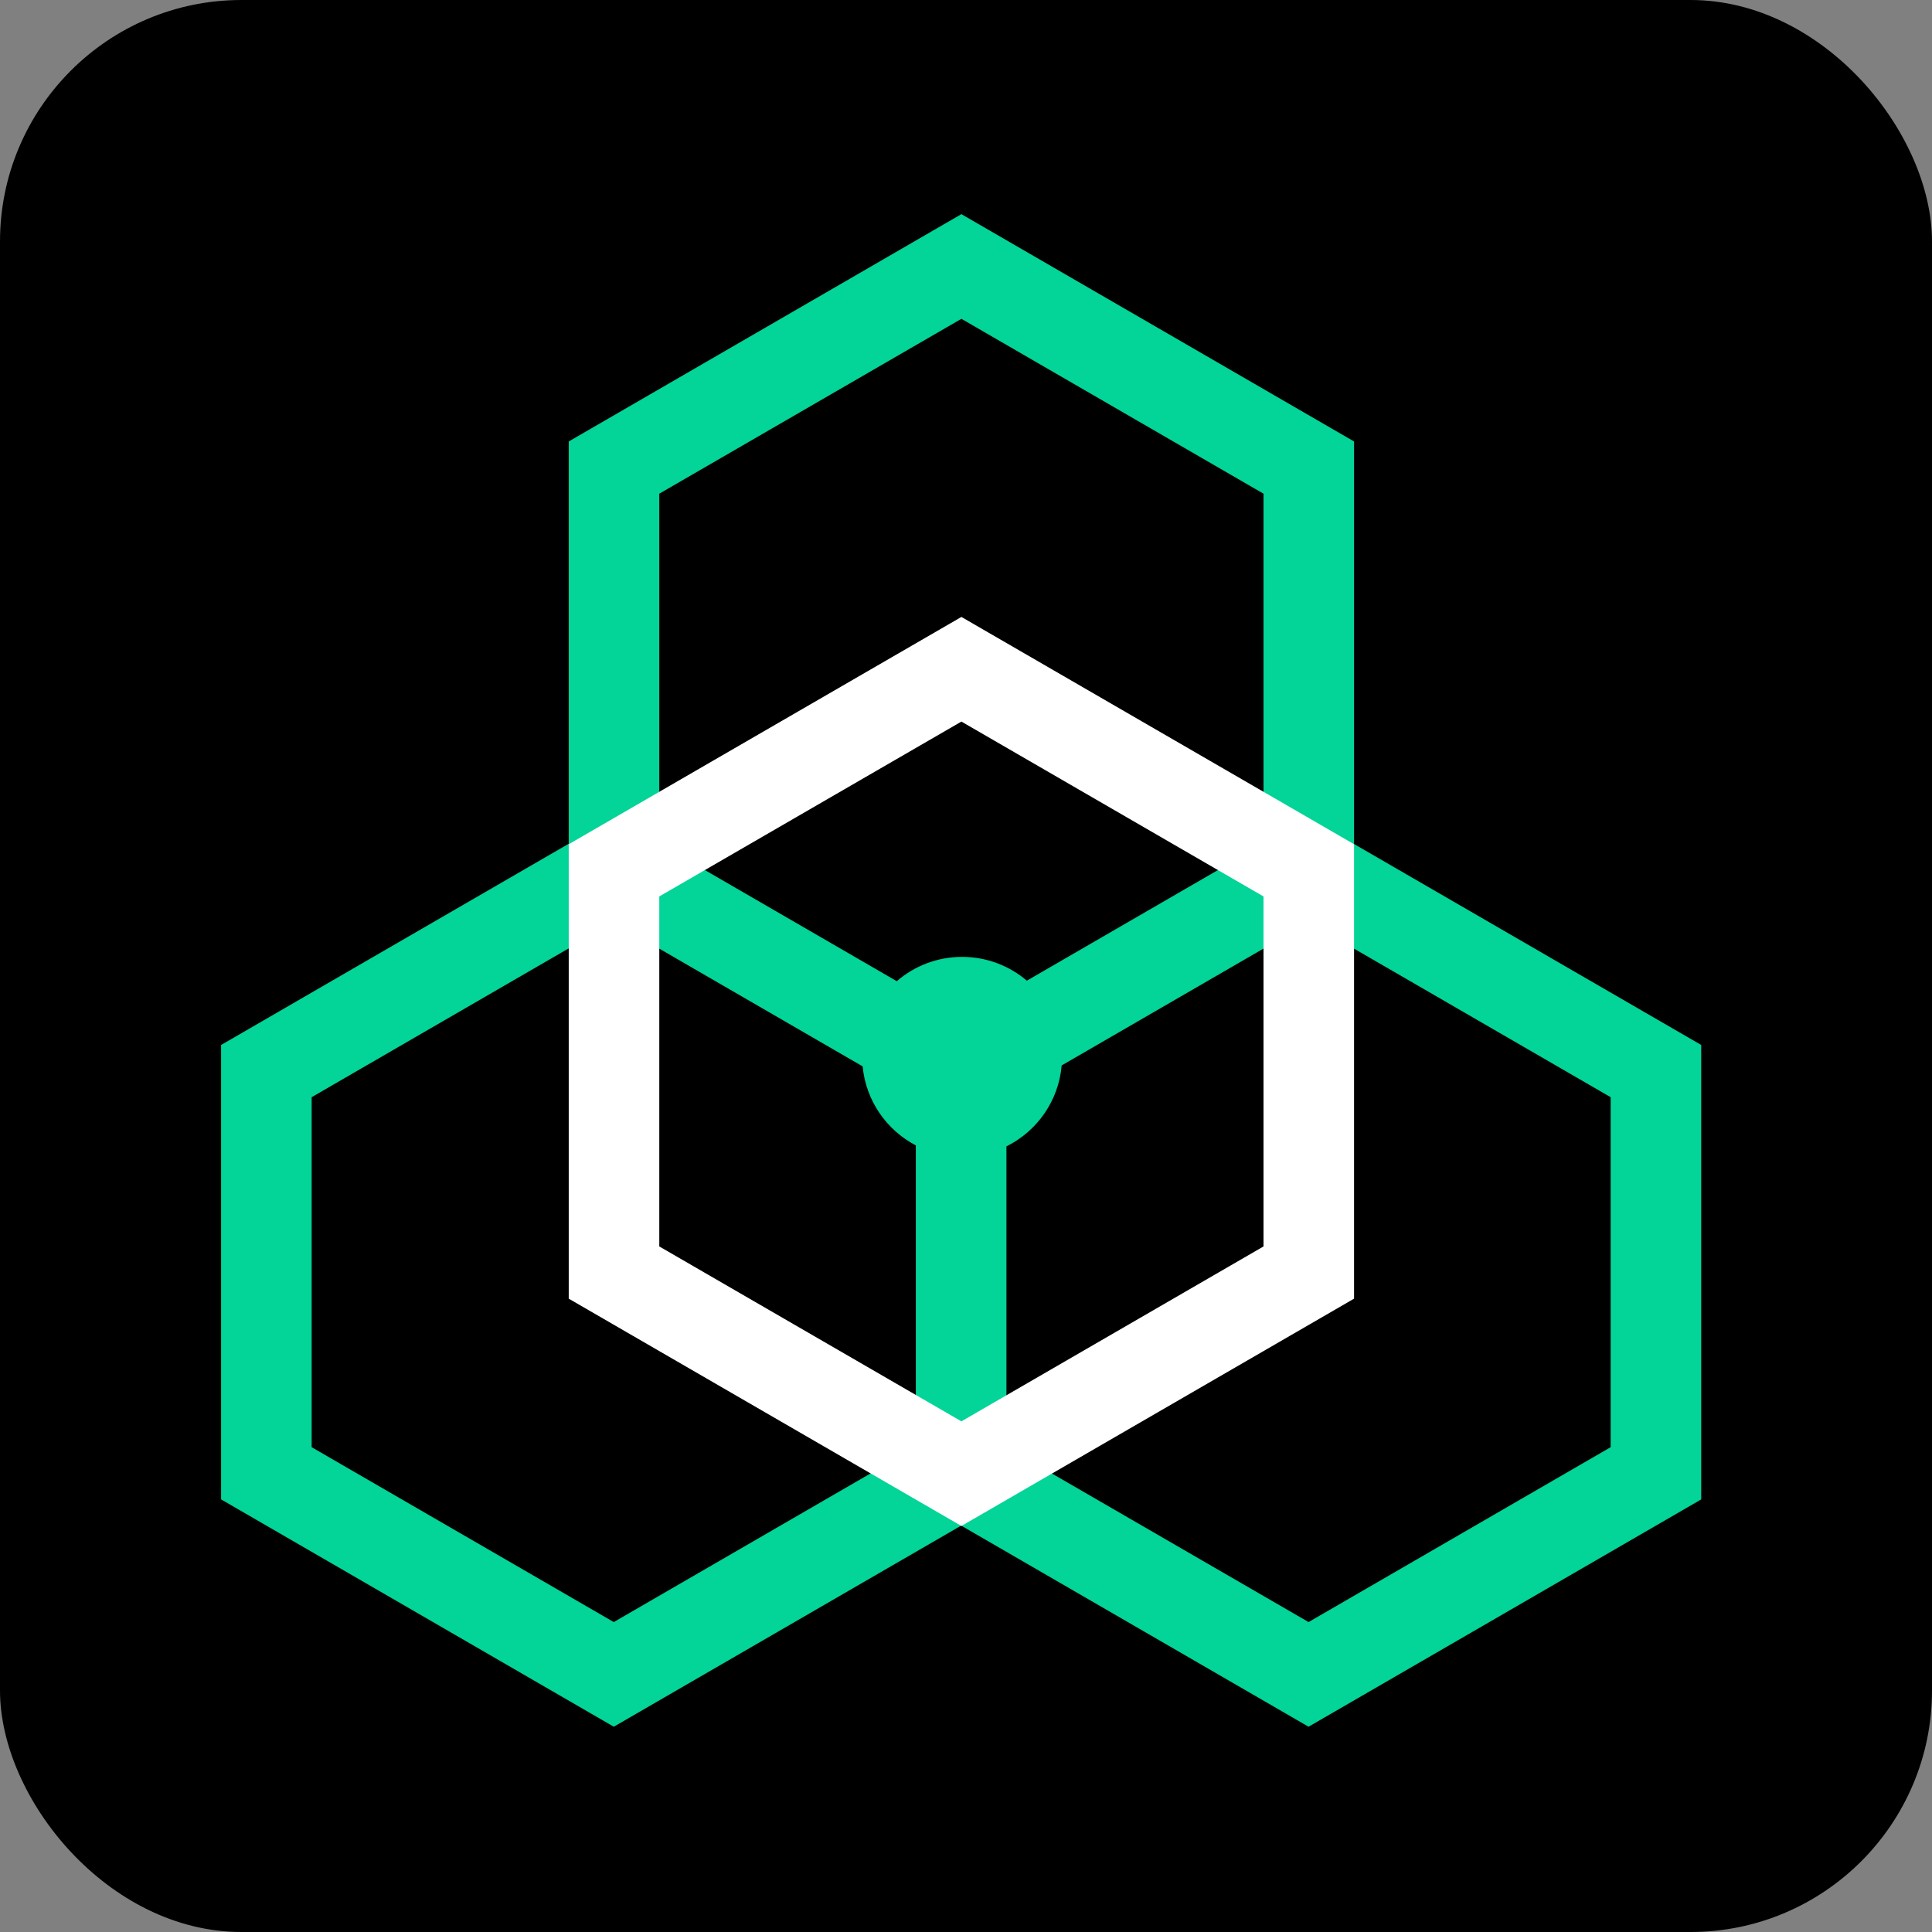
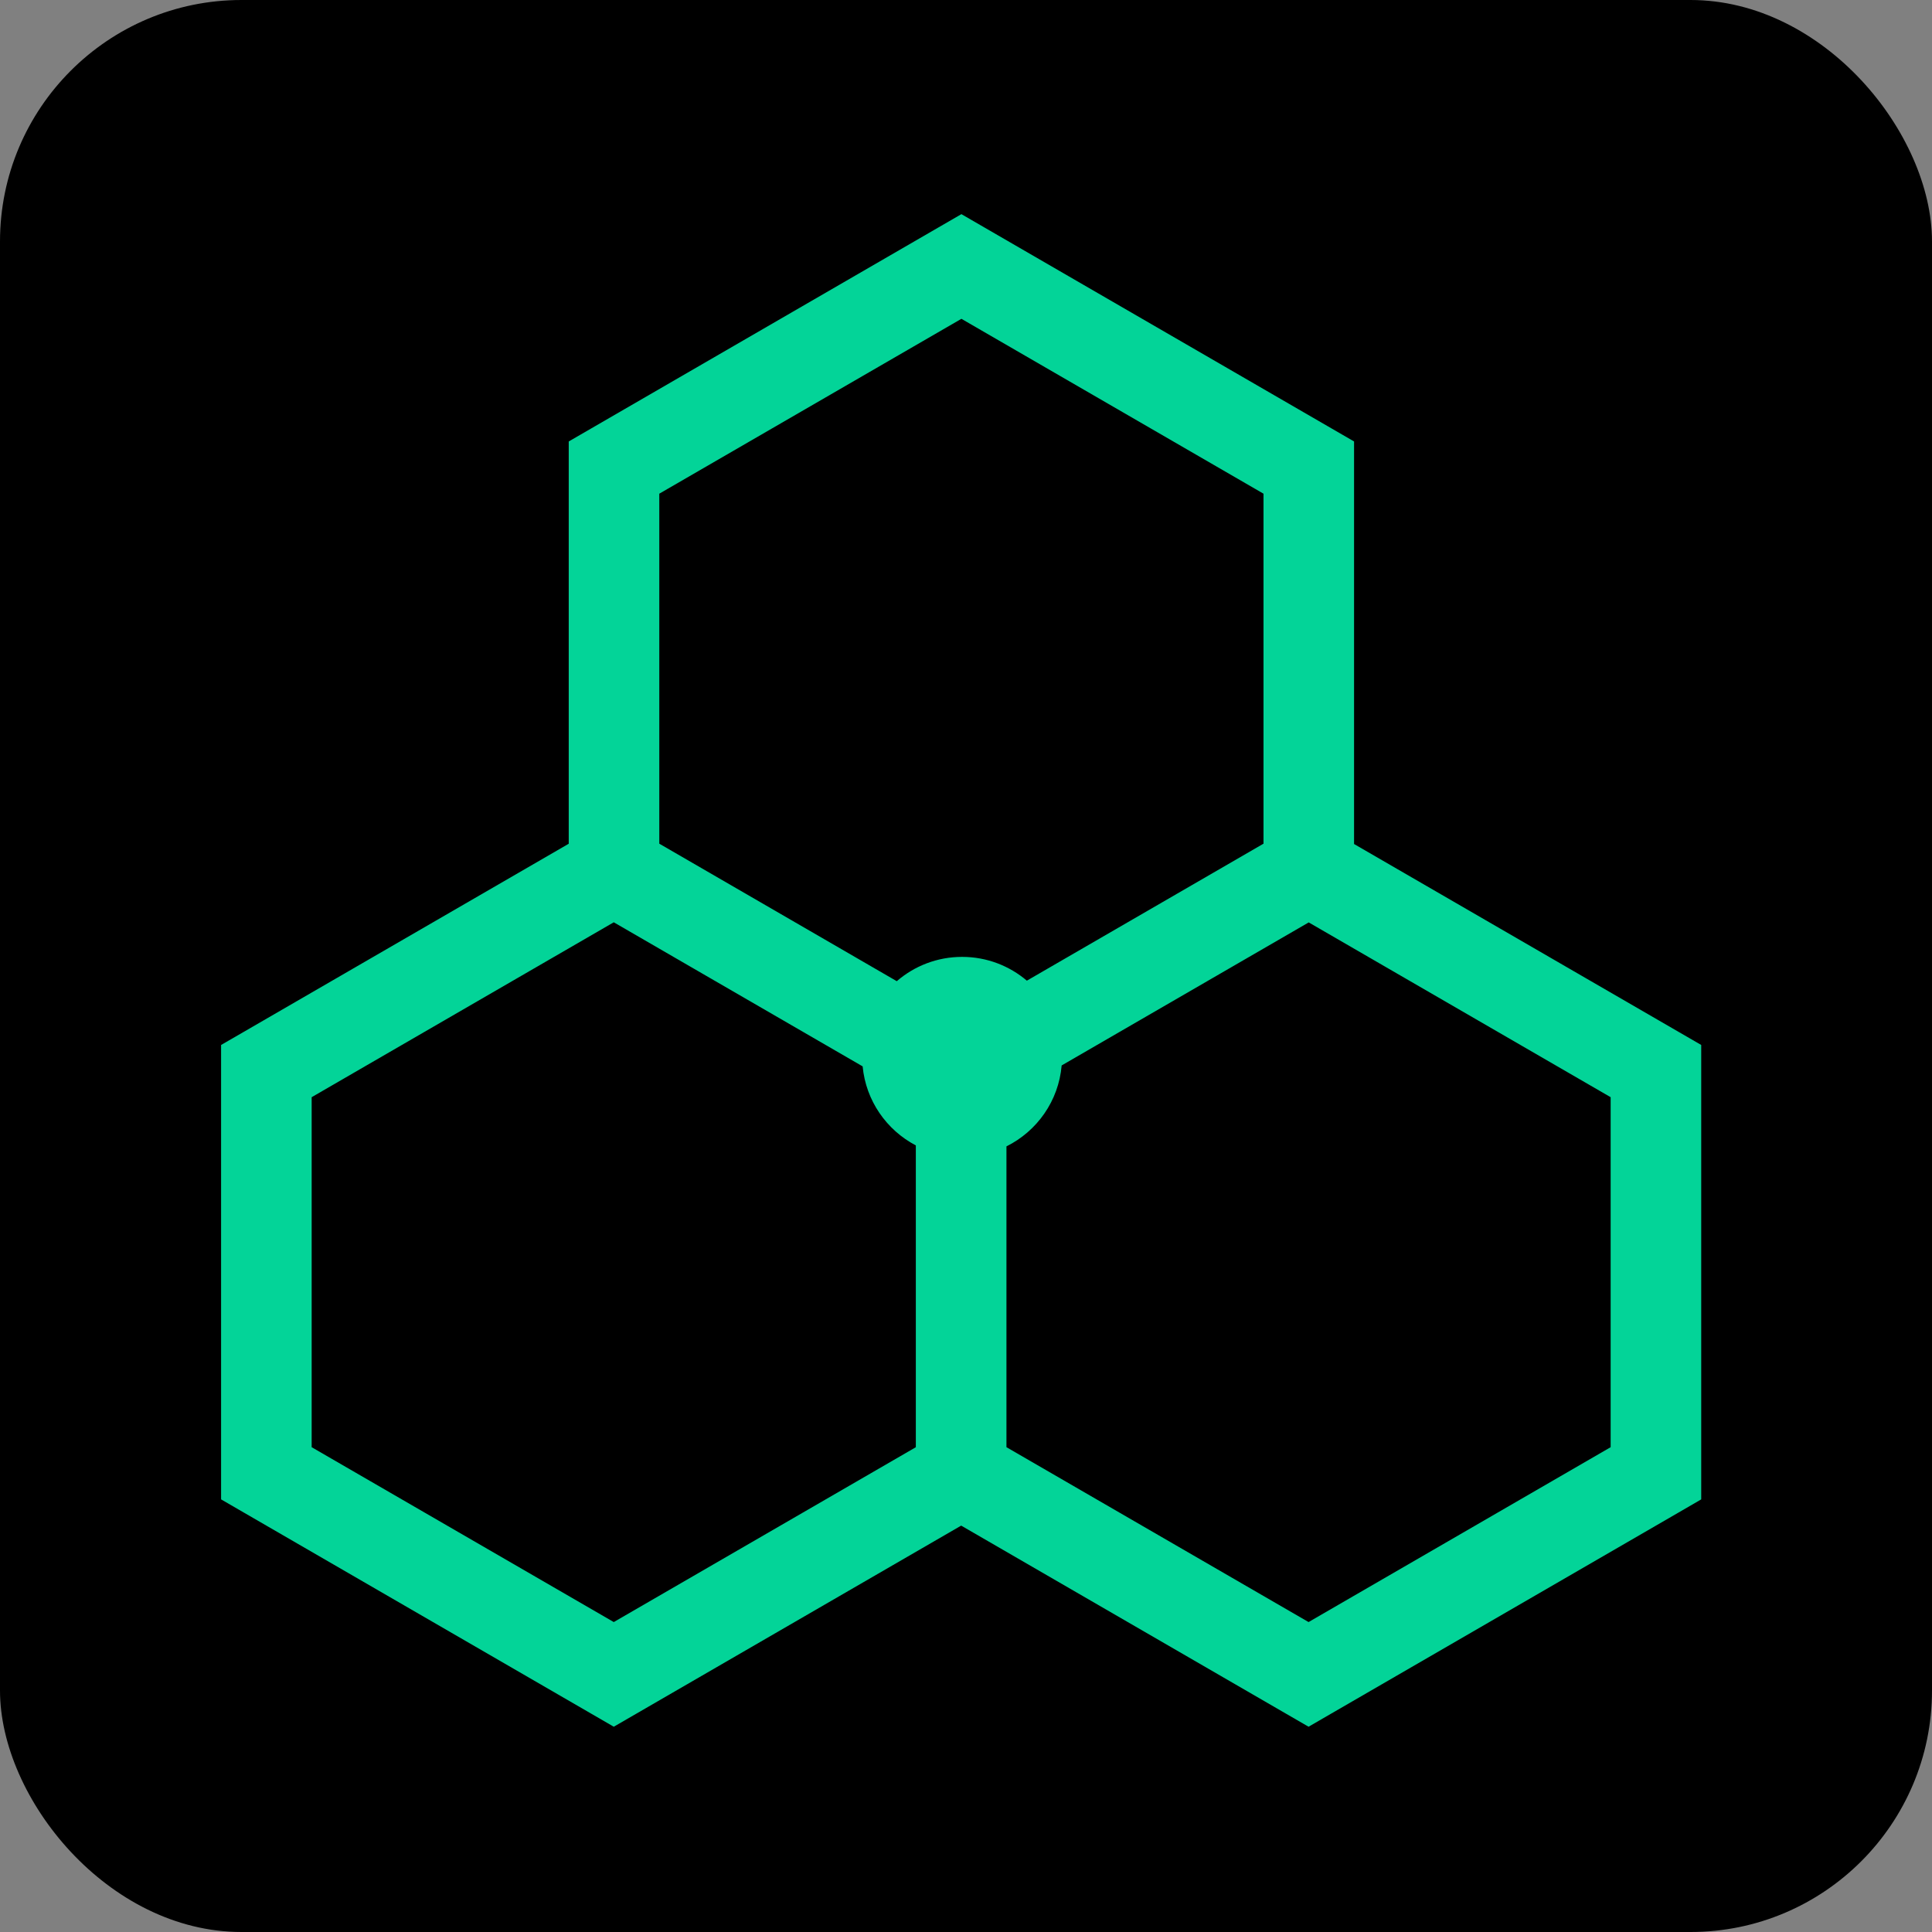
<svg xmlns="http://www.w3.org/2000/svg" width="64" height="64" viewBox="0 0 64 64" fill="none">
  <rect x="0" y="0" width="64" height="64" fill="#808080" stroke="none" />
  <rect width="64" height="64" rx="8" fill="black" />
  <path fill-rule="evenodd" clip-rule="evenodd" d="M32.599 7.529L31.848 7.094L31.096 7.529L19.588 14.191L18.84 14.624V15.489V27.95L8.073 34.183L7.324 34.616V35.481V48.805V49.669L8.073 50.103L19.581 56.765L20.332 57.2L21.084 56.765L31.84 50.538L42.596 56.765L43.348 57.2L44.099 56.765L55.607 50.103L56.355 49.669V48.805V35.481V34.616L55.607 34.183L44.855 27.959V15.489V14.624L44.107 14.191L32.599 7.529ZM21.84 16.354L31.848 10.561L41.855 16.354V27.948L34.016 32.486C33.438 31.995 32.689 31.698 31.871 31.698C31.044 31.698 30.288 32.001 29.707 32.503L21.84 27.948V16.354ZM28.576 35.325L20.332 30.552L10.324 36.346V47.94L20.332 53.733L30.338 47.941V37.943C29.37 37.436 28.684 36.465 28.576 35.325ZM33.34 37.975V47.94L43.348 53.733L53.355 47.94V36.346L43.353 30.556L35.169 35.294C35.068 36.472 34.35 37.474 33.34 37.975Z" fill="#03D498" />
-   <path fill-rule="evenodd" clip-rule="evenodd" d="M31.848 22.17L43.355 28.831V42.155L31.848 48.817L20.34 42.155V28.831L31.848 22.17Z" stroke="white" stroke-width="3" stroke-linecap="round" />
</svg>